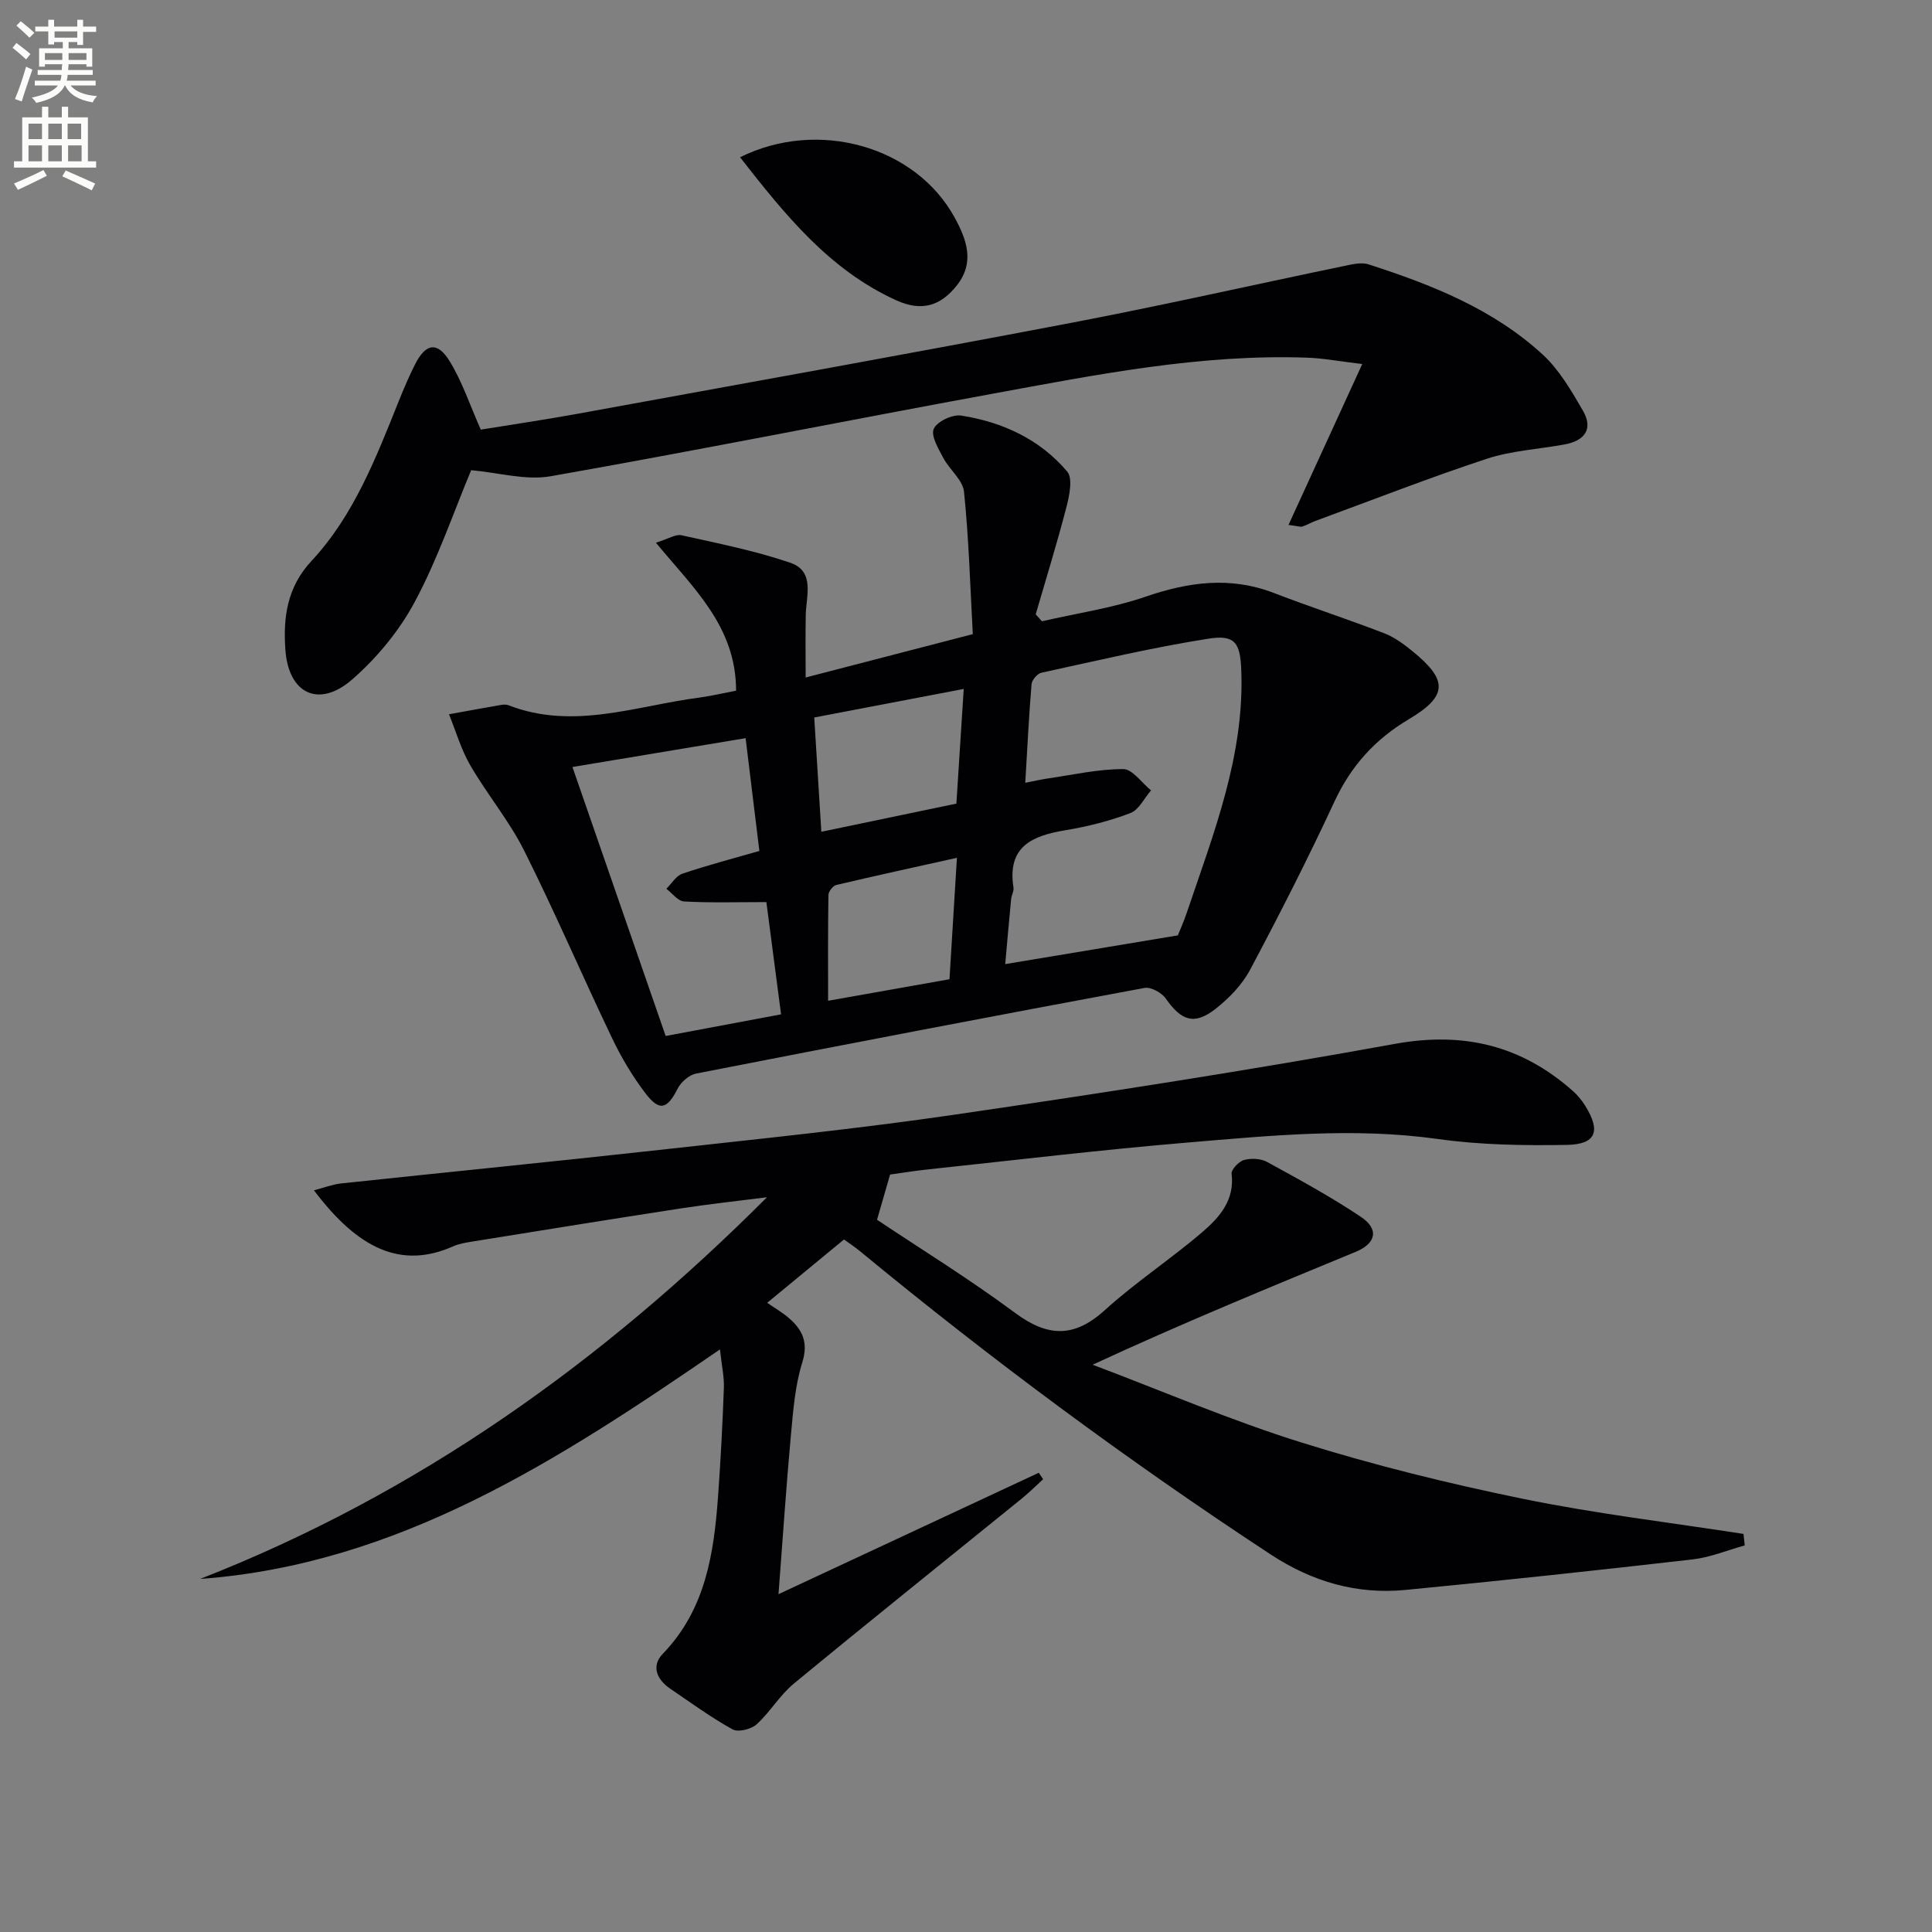
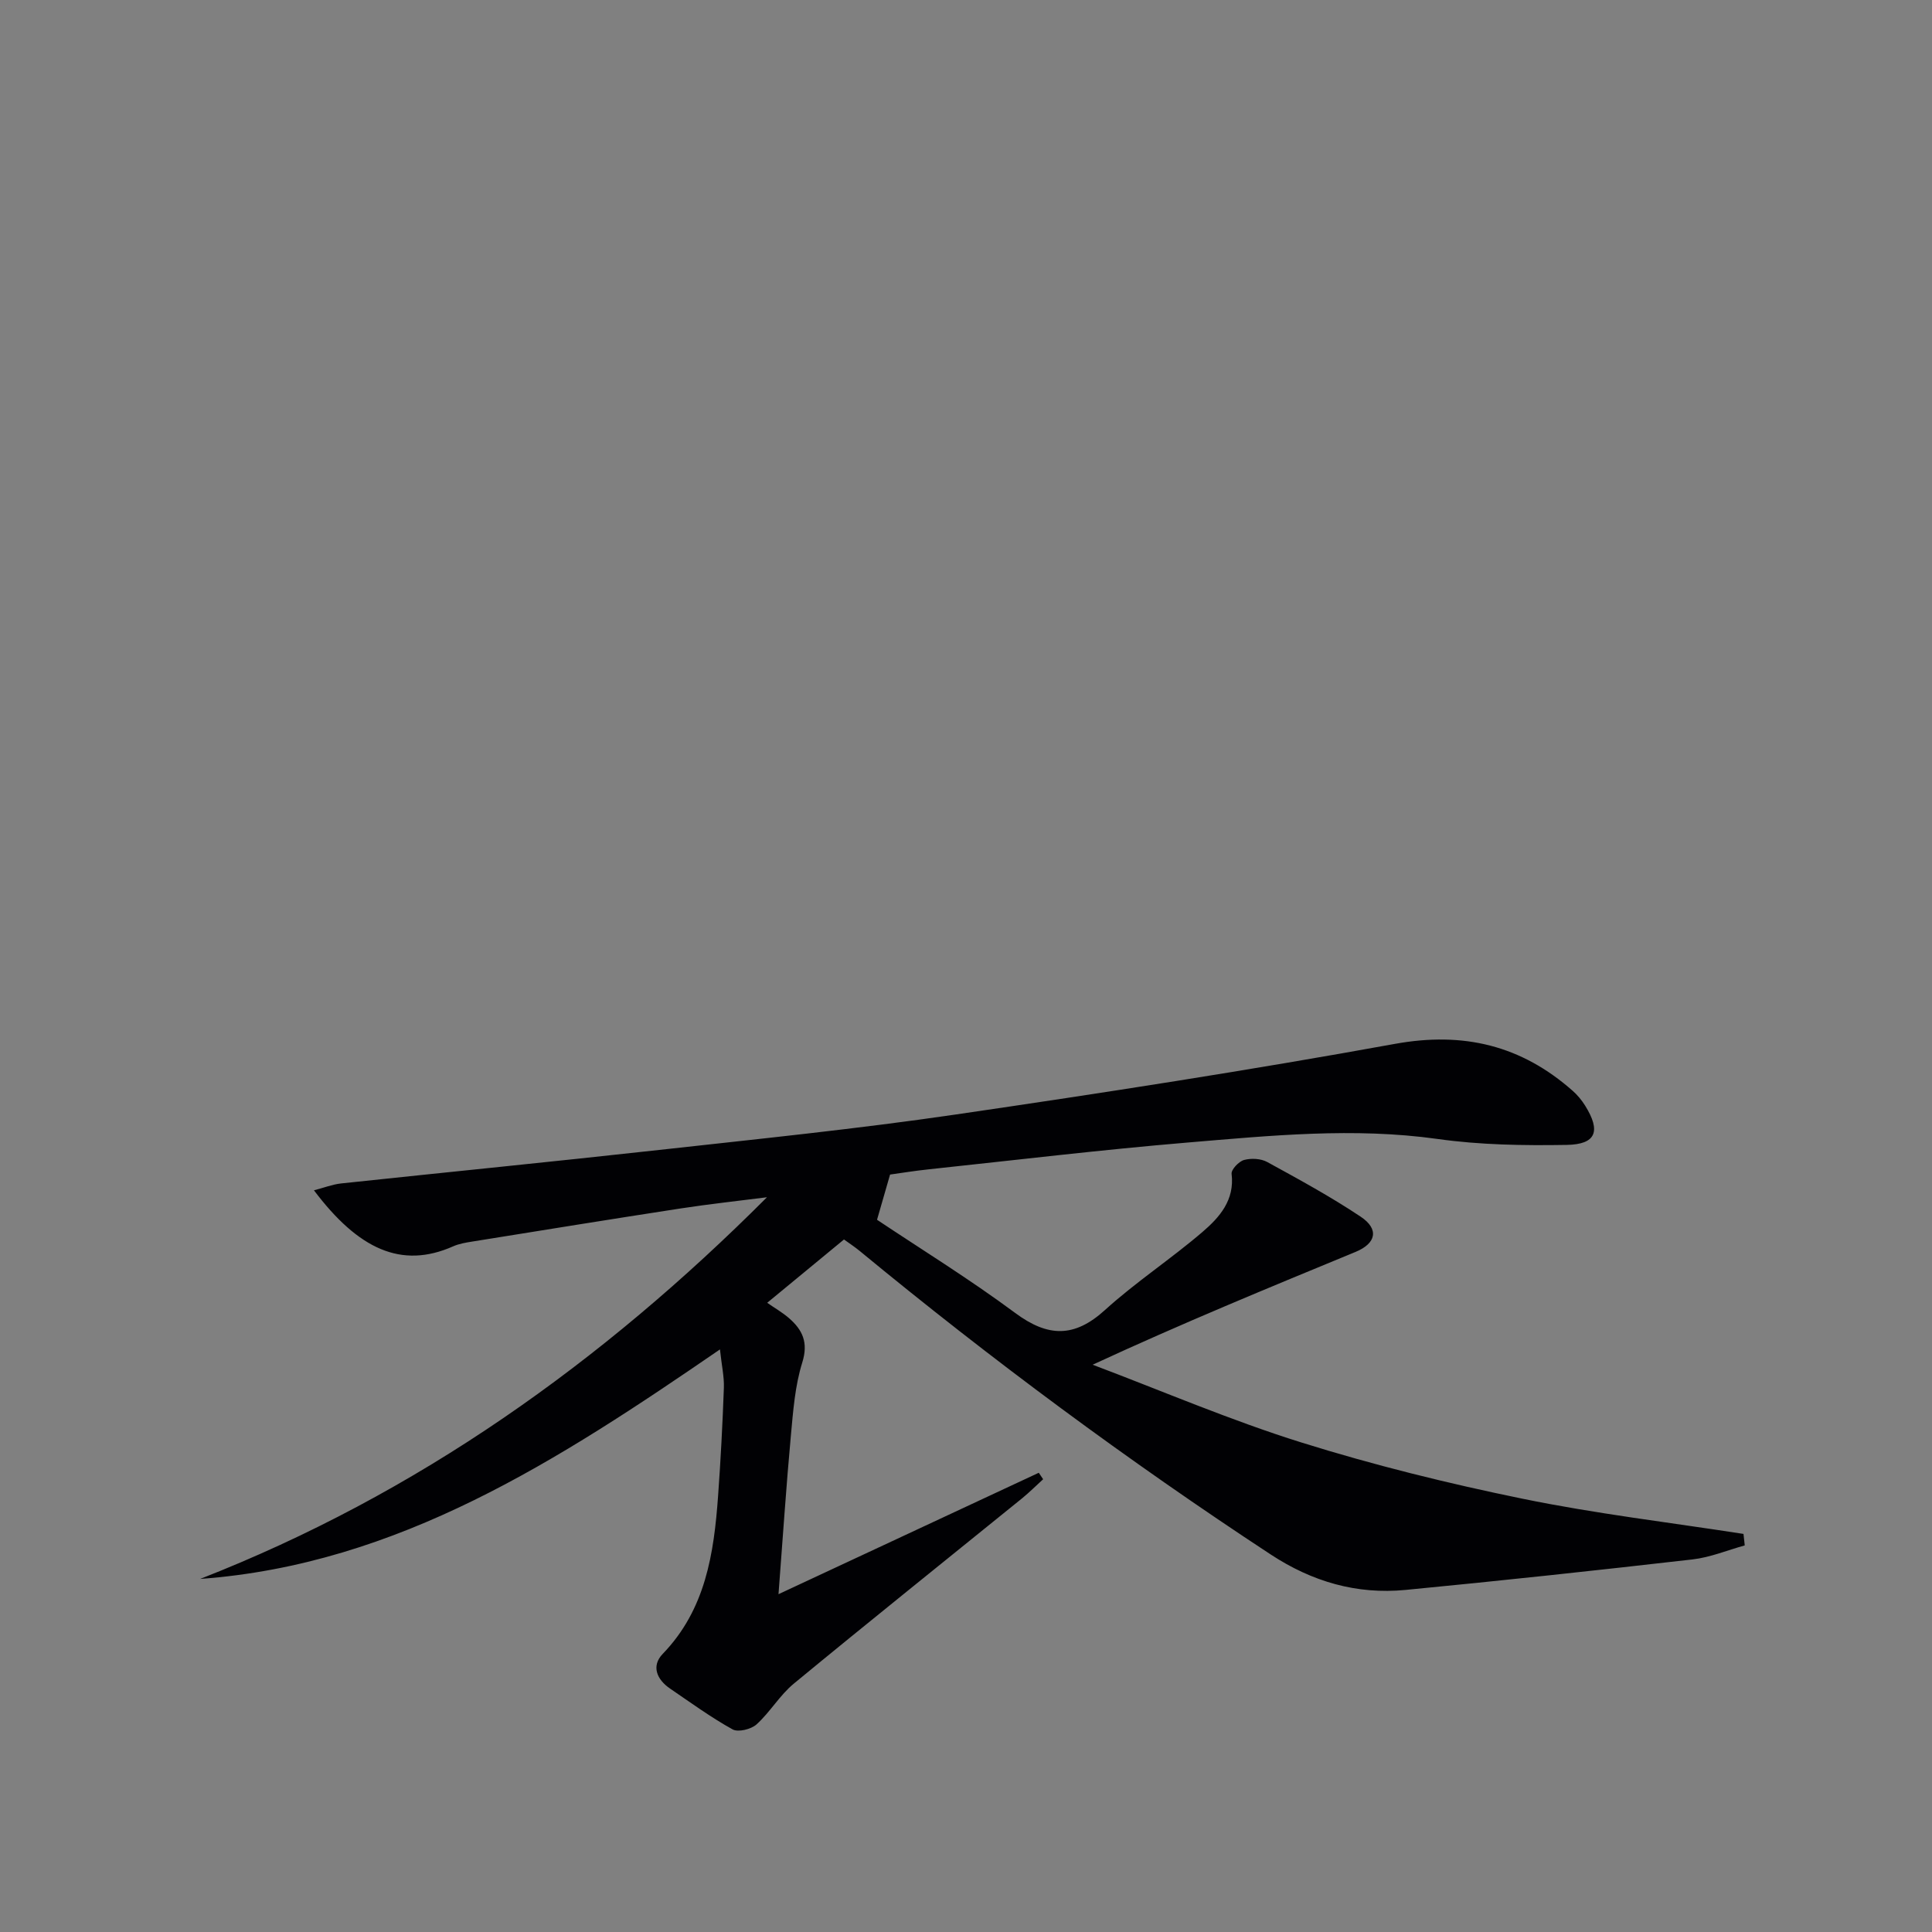
<svg xmlns="http://www.w3.org/2000/svg" enable-background="new 0 0 400 400" viewBox="0 0 400 400">
  <rect x="0" y="0" width="400" height="400" fill="#808080" stroke="none" />
-   <path d="m2.6 9.9.8-1c.9.7 1.9 1.4 2.9 2.3l-.9 1.1c-1.1-1-2-1.8-2.8-2.4zm.5 10.6c.9-2.1 1.6-4.3 2.3-6.7.4.2.8.4 1.3.6-.7 2.1-1.5 4.3-2.2 6.6zm.3-15.2.9-.9c1 .8 2 1.6 2.8 2.4l-1 1c-.9-.9-1.8-1.7-2.7-2.5zm12.6-1.2h1.2v1.4h2.7v1.1h-2.7v2.7h-1.2v-.6h-1.8v1.3h4.9v3.8h-1.2v-.5h-3.7c0 .4-.1.9-.1 1.2h5.1v1h-5.2c0 .5-.1.9-.2 1.2h6v1h-5.2c1.1 1.3 2.9 2 5.5 2.2-.4.4-.7.8-.9 1.3-2.9-.5-4.8-1.6-5.7-3.5h-.1c-.8 1.7-2.7 2.9-5.9 3.6-.2-.4-.6-.8-.9-1.1 2.8-.6 4.6-1.4 5.4-2.5h-4.8v-1h5.3c.1-.3.2-.7.2-1.2h-4.9v-1h5c0-.4 0-.8.1-1.2h-3.6v.5h-1.2v-3.8h4.9v-1.3h-1.8v.5h-1.2v-2.7h-2.7v-1h2.7v-1.4h1.2v1.4h4.8zm-6.7 8.3h3.6c0-.4 0-.9 0-1.4h-3.6zm1.9-4.6h4.8v-1.3h-4.7v1.3zm6.7 3.2h-3.7v1.4h3.7z" fill="#fbfcfa" />
-   <path d="m8.7 22.1h1.3v2.2h2.8v-2.2h1.3v2.2h4.1v9.1h1.7v1.3h-17v-1.3h1.7v-9.1h4.1zm.3 13.1.7 1.2c-1.8.9-3.8 1.9-6 2.9-.2-.4-.5-.8-.8-1.3 2.3-1 4.4-1.9 6.1-2.8zm-3.1-6.4h2.8v-3.2h-2.8zm0 4.6h2.8v-3.3h-2.8zm4.1-4.6h2.8v-3.2h-2.8zm0 4.6h2.8v-3.3h-2.8zm3.6 1.9c2.1.9 4.1 1.8 6.1 2.7l-.7 1.4c-2.2-1.1-4.2-2-6.1-2.9zm3.2-9.7h-2.8v3.2h2.8zm-2.7 7.8h2.8v-3.3h-2.8z" fill="#fbfcfa" />
  <g fill="#010104">
    <path d="m41.44 326.9c44.96-17.57 83.22-44.84 117.35-79.02-5.94.76-11.91 1.4-17.83 2.31-14.44 2.22-28.87 4.56-43.29 6.88-1.31.21-2.66.44-3.85.97-10.73 4.76-19.64.58-28.82-11.6 2.06-.53 3.81-1.22 5.61-1.42 21.96-2.34 43.94-4.51 65.89-6.94 20.47-2.27 40.97-4.35 61.34-7.33 30.37-4.44 60.72-9.13 90.92-14.62 14.28-2.6 26.23.32 36.88 9.74.98.87 1.85 1.93 2.55 3.05 3.29 5.27 2.29 8.02-3.83 8.12-8.91.15-17.93.01-26.73-1.23-17.34-2.43-34.54-.7-51.75.74-17.88 1.5-35.7 3.64-53.54 5.54-2.96.31-5.9.79-8.06 1.09-.86 2.99-1.58 5.49-2.7 9.36 8.87 5.93 19.04 12.2 28.6 19.29 6.78 5.03 12.24 5.17 18.6-.61 6.38-5.79 13.67-10.57 20.22-16.19 3.49-3 6.65-6.56 5.99-11.99-.11-.89 1.49-2.58 2.58-2.88 1.48-.4 3.49-.3 4.81.43 6.55 3.59 13.13 7.17 19.33 11.31 3.87 2.58 3.22 5.53-1.07 7.3-17.94 7.4-35.89 14.77-54.42 23.35 14.39 5.43 28.57 11.52 43.22 16.1 15.02 4.7 30.39 8.49 45.81 11.65 15.1 3.1 30.47 4.91 45.72 7.28.09.79.17 1.59.26 2.38-3.6 1-7.14 2.48-10.8 2.9-19.8 2.27-39.61 4.41-59.45 6.32-10.09.97-19.32-1.71-27.89-7.34-29.53-19.39-57.87-40.39-85.12-62.86-1.02-.84-2.13-1.56-3.23-2.36-5.32 4.39-10.52 8.68-15.9 13.11 1.58 1.1 3.17 2.01 4.53 3.19 2.8 2.44 4.02 5.04 2.73 9.18-1.51 4.83-1.89 10.06-2.36 15.15-.96 10.4-1.64 20.83-2.56 32.81 18.51-8.64 36.2-16.89 53.89-25.14.3.45.6.9.9 1.34-1.46 1.33-2.86 2.73-4.38 3.97-15.75 12.77-31.59 25.44-47.23 38.34-2.92 2.4-4.91 5.9-7.73 8.45-1.12 1.01-3.8 1.67-4.96 1.03-4.49-2.49-8.67-5.54-12.93-8.44-2.77-1.88-3.94-4.7-1.53-7.19 8.88-9.2 10.6-20.77 11.46-32.68.54-7.46.93-14.94 1.2-22.42.08-2.27-.45-4.57-.81-7.94-33.41 22.94-66.59 44.51-107.62 47.52z" />
-     <path d="m152.4 143c-.01-13.36-8.91-21.28-16.6-30.64 2.58-.79 4.08-1.81 5.3-1.54 7.55 1.68 15.19 3.19 22.49 5.68 5.2 1.77 3.31 6.84 3.23 10.86-.08 4.06-.02 8.13-.02 12.91 11.73-3.04 22.6-5.86 34.61-8.98-.54-9.73-.81-19.64-1.82-29.47-.25-2.45-3-4.57-4.29-7.01-1.01-1.92-2.61-4.56-1.98-6.02.66-1.51 3.86-3.03 5.67-2.75 8.56 1.33 16.3 4.9 21.96 11.59 1.2 1.42.46 4.96-.15 7.33-1.93 7.46-4.22 14.83-6.37 22.23.43.48.86.96 1.29 1.44 7.16-1.65 14.51-2.71 21.42-5.08 8.94-3.07 17.57-4.26 26.61-.78 7.57 2.92 15.3 5.43 22.87 8.35 2.12.82 4.07 2.28 5.86 3.74 7.35 5.98 7.27 9.26-.83 14.07-6.99 4.15-11.96 9.67-15.39 17.08-5.46 11.76-11.35 23.32-17.44 34.77-1.66 3.11-4.36 5.9-7.16 8.1-4.38 3.43-7.08 2.47-10.27-2.11-.85-1.23-3.1-2.48-4.43-2.23-30.98 5.75-61.92 11.68-92.84 17.73-1.44.28-3.12 1.75-3.81 3.1-2.15 4.26-3.75 4.81-6.65 1.02-2.7-3.54-5.03-7.46-6.95-11.48-6.17-12.89-11.8-26.05-18.2-38.82-3.1-6.18-7.65-11.62-11.14-17.63-1.9-3.27-2.97-7.04-4.41-10.58 3.61-.65 7.21-1.32 10.82-1.94.48-.08 1.05-.1 1.49.07 13.45 5.23 26.49.09 39.65-1.6 2.57-.36 5.12-.97 7.48-1.41zm91.46 50.66c.33-.82 1.2-2.77 1.88-4.78 5.52-16.33 11.95-32.46 11.25-50.18-.22-5.62-1.29-7.35-6.86-6.46-11.58 1.83-23.03 4.54-34.51 7.04-.85.18-1.98 1.51-2.05 2.38-.55 6.57-.87 13.16-1.3 20.41 1.88-.37 3.25-.69 4.63-.89 5.21-.76 10.43-1.95 15.65-1.95 1.92 0 3.84 2.86 5.76 4.41-1.41 1.62-2.51 4.03-4.28 4.7-4.3 1.64-8.85 2.79-13.39 3.54-6.9 1.14-12.15 3.35-10.81 11.86.12.76-.41 1.61-.49 2.43-.43 4.47-.82 8.95-1.22 13.44 12.16-2.03 23.52-3.92 35.74-5.95zm-125.34-34.86c6.53 18.85 12.85 37.09 19.3 55.69 8.14-1.53 15.89-2.98 23.89-4.48-1.08-8.22-2.07-15.84-3.04-23.24-6.12 0-11.6.17-17.05-.13-1.26-.07-2.44-1.71-3.66-2.63 1.1-1.07 2.01-2.68 3.32-3.12 5.13-1.74 10.38-3.11 15.94-4.71-.95-7.76-1.86-15.3-2.85-23.35-11.95 1.99-23.47 3.91-35.85 5.97zm81.01-16.16c-10.77 2.06-20.75 3.96-30.95 5.91.49 7.97.96 15.49 1.47 23.66 9.57-2 18.54-3.87 27.96-5.83.49-7.68.98-15.21 1.52-23.74zm-1.41 34.96c-8.9 1.98-16.96 3.73-24.99 5.63-.68.16-1.6 1.34-1.61 2.06-.12 7.1-.07 14.2-.07 21.91 8.74-1.55 16.83-2.99 25.13-4.46.51-8.22.99-16.12 1.54-25.14z" />
-     <path d="m97.55 97.35c-3.66 8.74-6.92 18.38-11.66 27.23-3.2 5.99-7.83 11.61-12.97 16.09-6.86 5.98-13.16 3.02-13.83-6.08-.48-6.62.28-12.96 5.39-18.44 8.77-9.41 13.35-21.33 18.07-33.08 1.05-2.62 2.16-5.23 3.44-7.74 2.19-4.28 4.6-4.66 7.14-.49 2.55 4.16 4.12 8.93 6.41 14.11 6.33-1.03 13.34-2.06 20.3-3.33 33.94-6.19 67.9-12.29 101.79-18.75 18.87-3.6 37.61-7.85 56.41-11.75 1.74-.36 3.74-.89 5.32-.38 13.04 4.2 25.78 9.24 36.03 18.66 3.45 3.17 5.95 7.51 8.34 11.63 2.22 3.84.3 6.24-3.82 6.99-5.38.99-10.99 1.28-16.13 2.98-11.93 3.93-23.63 8.52-35.43 12.85-.92.34-1.78.86-2.71 1.16-.41.13-.94-.09-2.87-.33 5.07-11.05 9.94-21.7 15.27-33.31-4.65-.55-8.02-1.2-11.42-1.32-22.1-.78-43.64 3.53-65.19 7.48-30.51 5.6-60.93 11.7-91.47 17.08-5.13.89-10.73-.76-16.41-1.26z" />
-     <path d="m153.22 32.56c16.16-8.04 36.37-2.27 44.44 12.5 2.43 4.45 4.22 9.21.49 13.97-3.49 4.45-7.45 5.47-12.58 3.15-13.85-6.29-23.01-17.68-32.35-29.62z" />
  </g>
</svg>